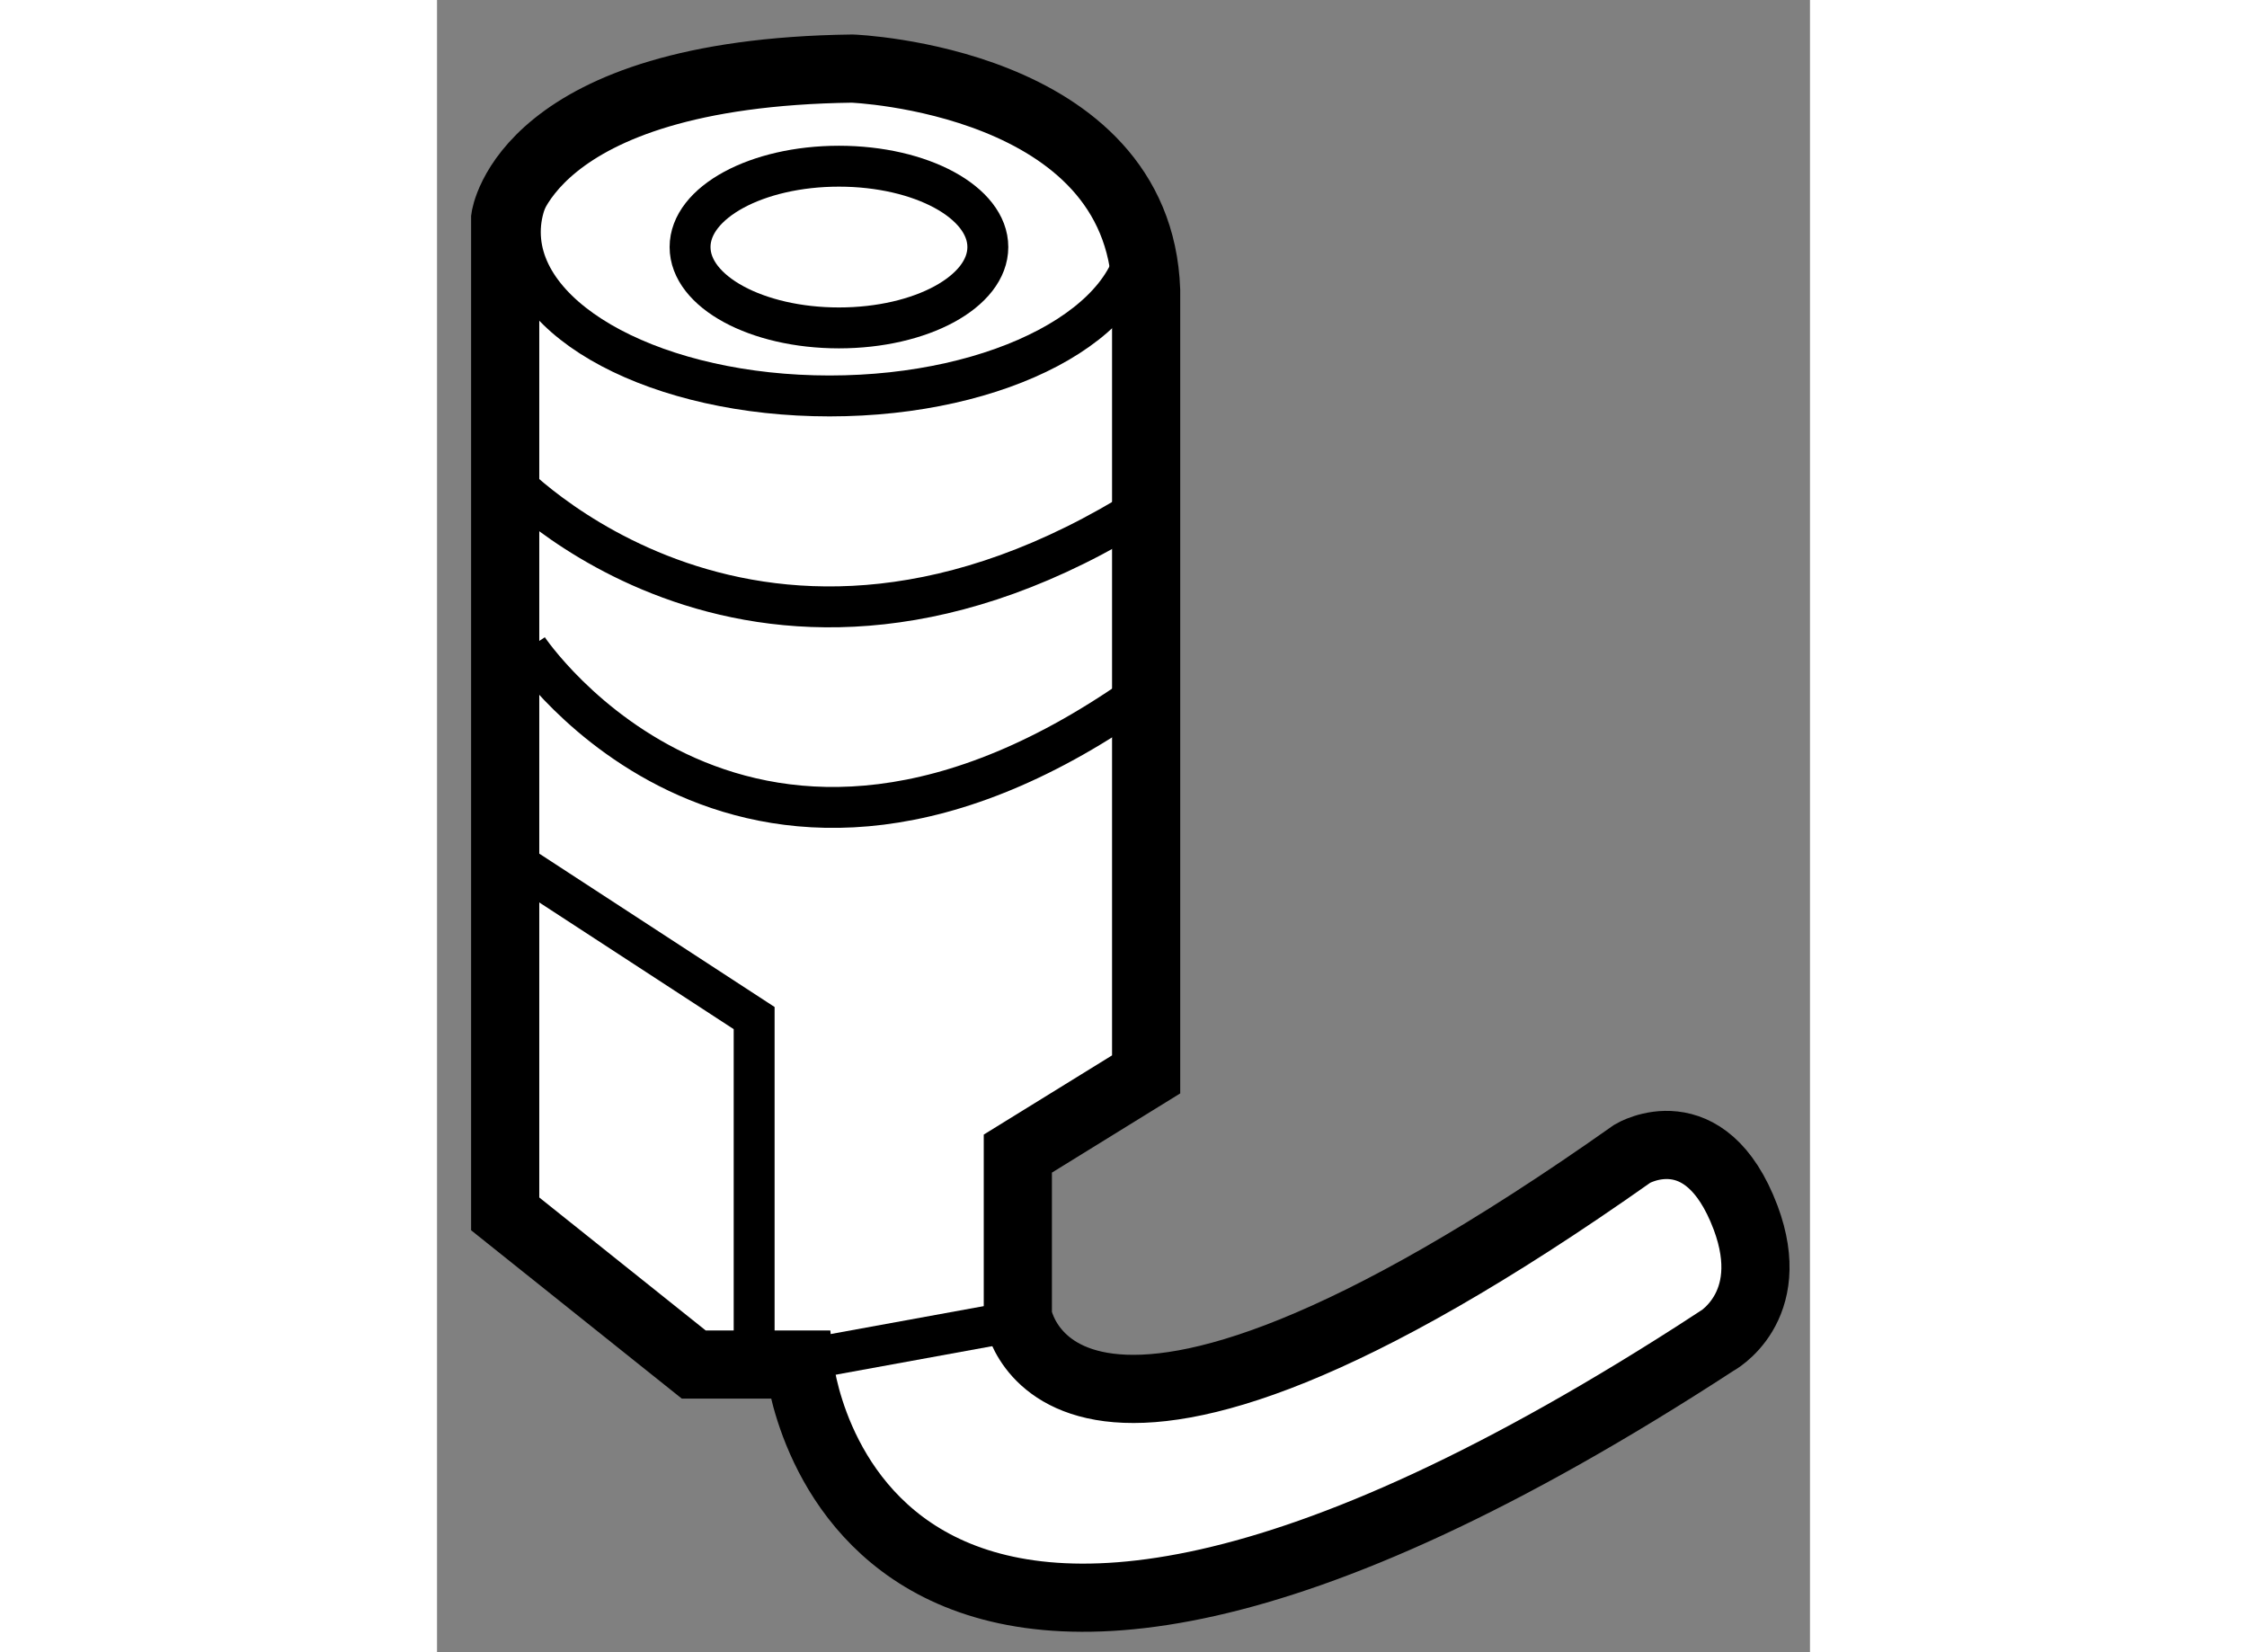
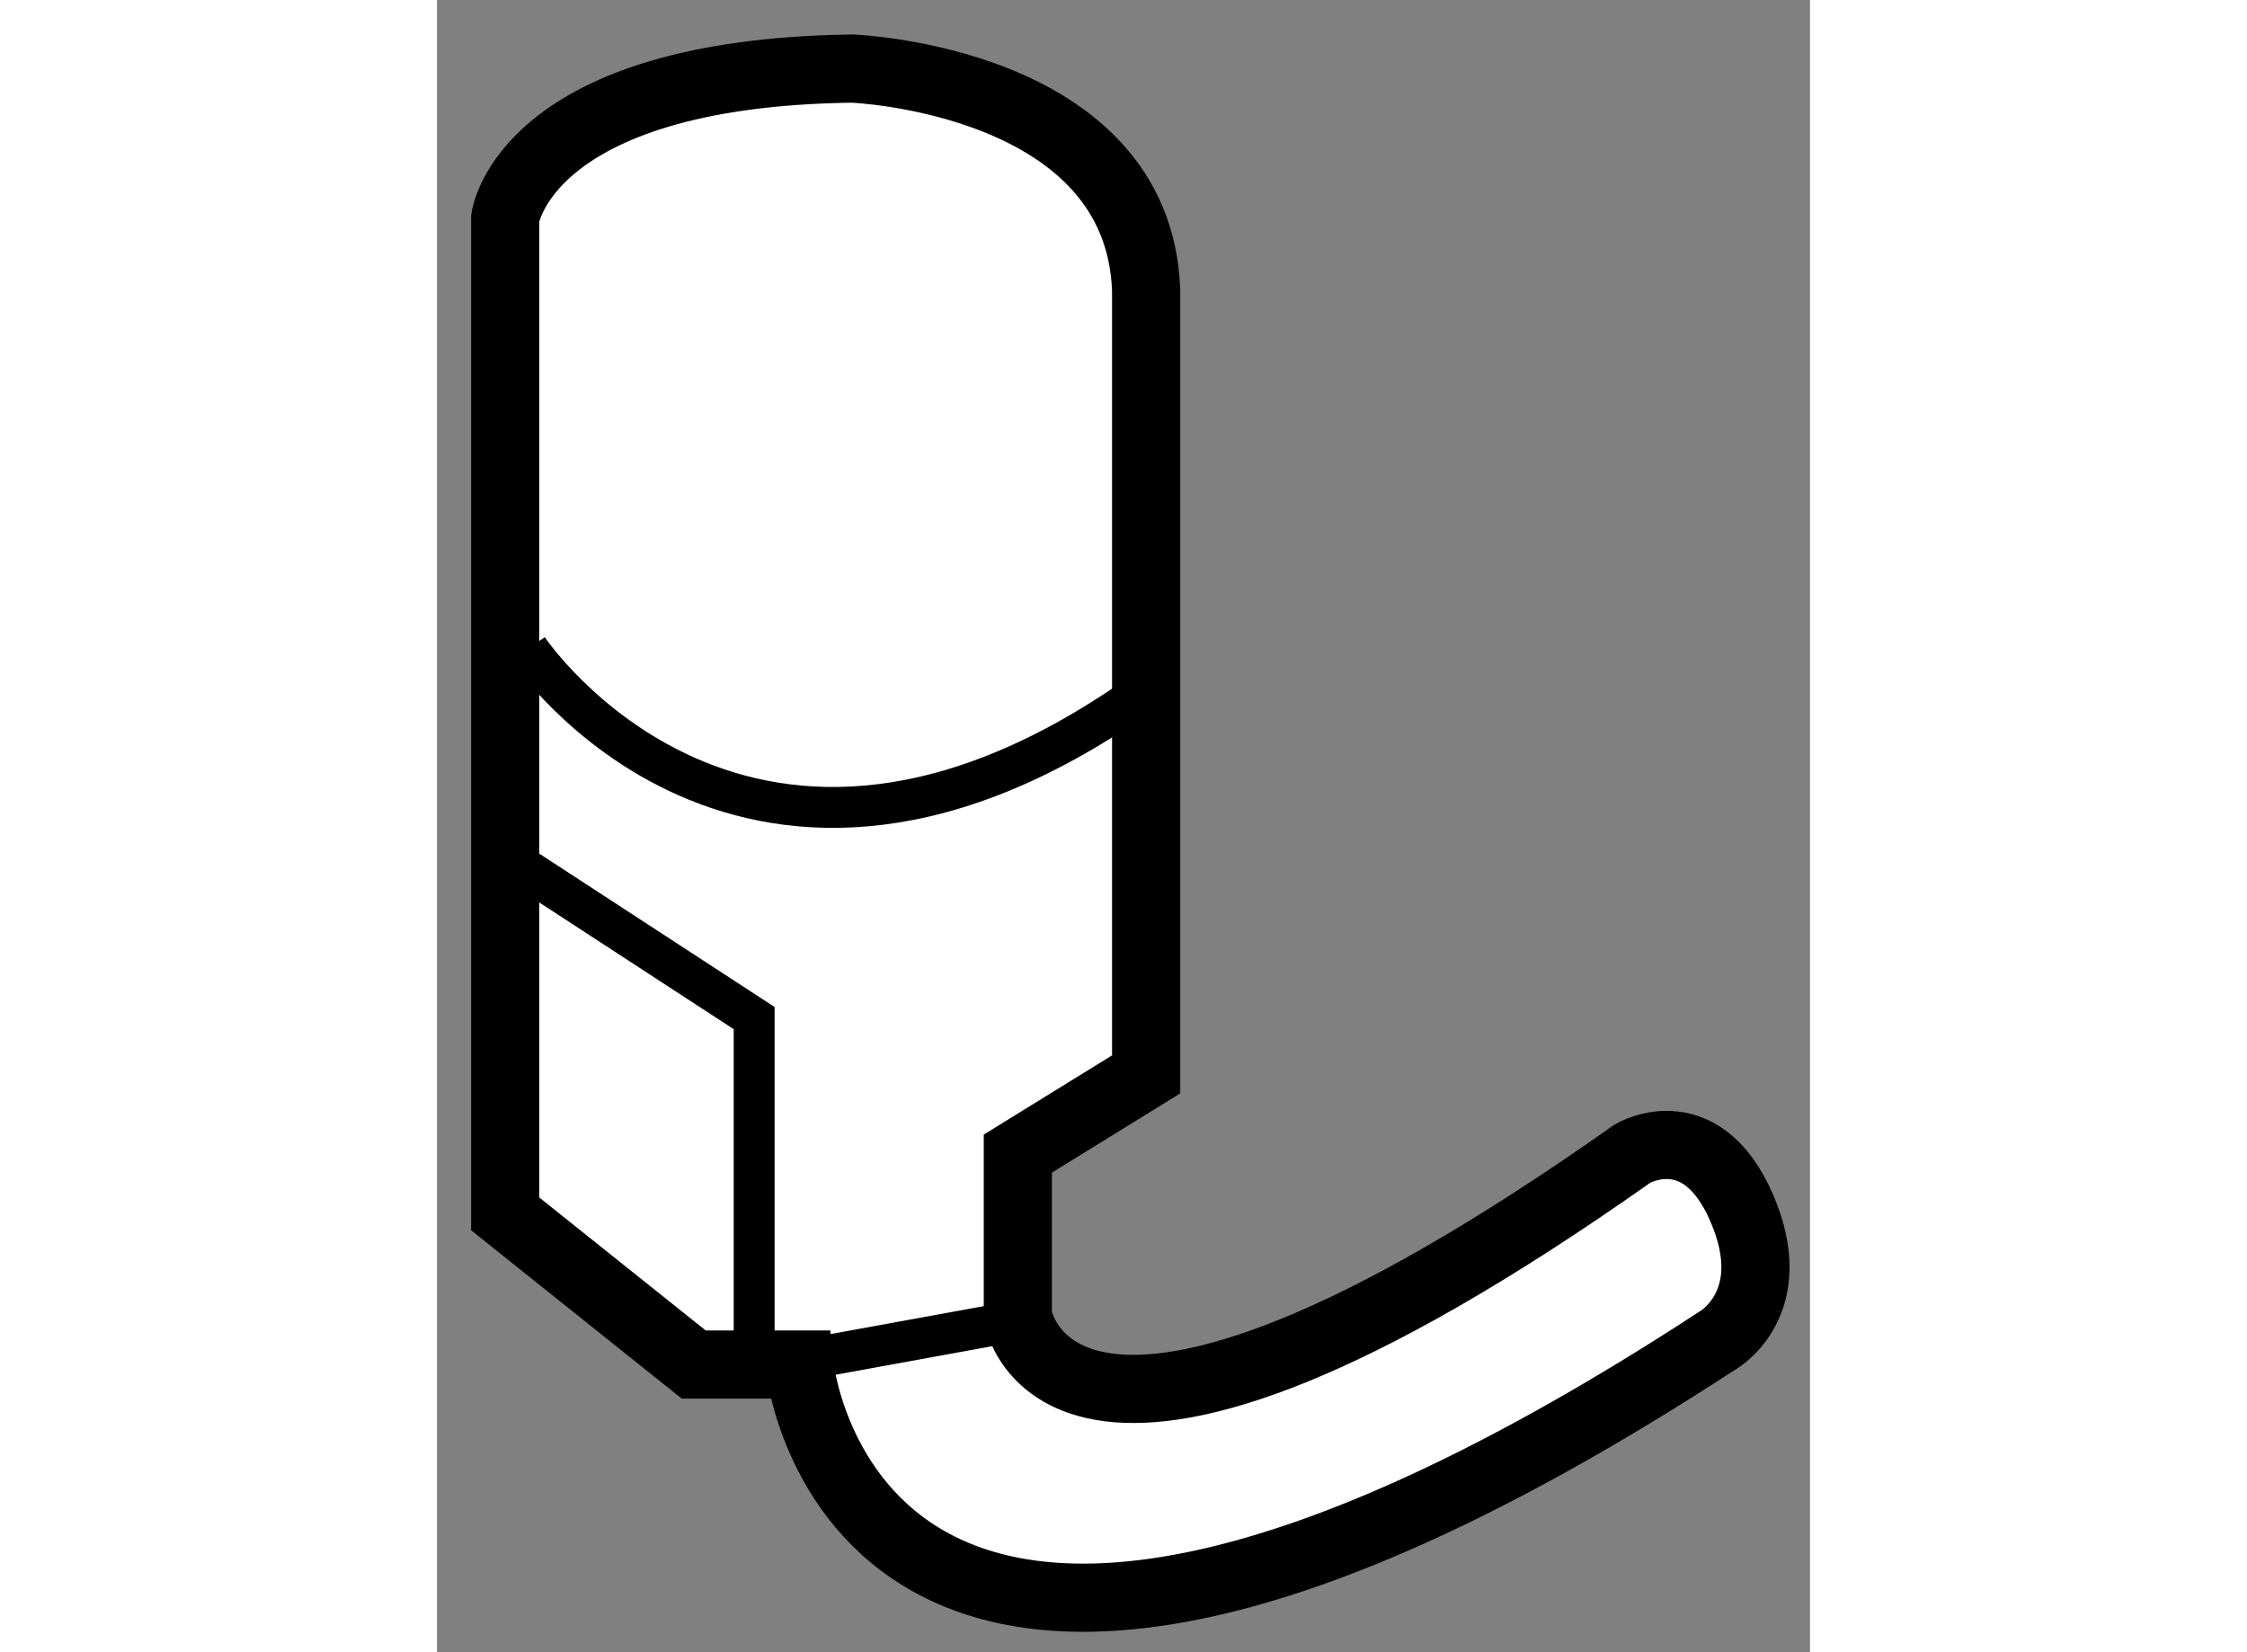
<svg xmlns="http://www.w3.org/2000/svg" version="1.1" x="0px" y="0px" width="244.8px" height="180px" viewBox="138.946 69.278 10.07 12.118" enable-background="new 0 0 244.8 180" xml:space="preserve">
  <rect x="138.946" y="69.278" width="10.07" height="12.118" fill="#808080" stroke="none" />
  <g>
    <path fill="#FFFFFF" stroke="#000000" stroke-width="0.5" d="M148.544,78.209c-0.297-0.788-0.83-0.47-0.83-0.47     c-4.23,2.987-4.508,1.19-4.508,1.19v-1.19l0.941-0.581v-3.815v-1.936c-0.055-1.547-2.156-1.626-2.156-1.626     c-2.406,0.032-2.545,1.097-2.545,1.097v2.272v5.031l1.383,1.105h0.775c0,0,0.387,3.956,6.717-0.165     C148.321,79.122,148.792,78.873,148.544,78.209z" />
-     <ellipse fill="none" stroke="#000000" stroke-width="0.3" cx="141.825" cy="70.98" rx="2.268" ry="1.202" />
    <line fill="none" stroke="#000000" stroke-width="0.3" x1="141.438" y1="79.287" x2="143.401" y2="78.929" />
-     <path fill="none" stroke="#000000" stroke-width="0.3" d="M139.446,72.763c0,0,1.854,2.018,4.701,0.221" />
    <polyline fill="none" stroke="#000000" stroke-width="0.3" points="139.446,75.555 141.272,76.745 141.272,79.287   " />
    <path fill="none" stroke="#000000" stroke-width="0.3" d="M139.612,74.035c0,0,1.605,2.406,4.535,0.303" />
-     <ellipse fill="none" stroke="#000000" stroke-width="0.3" cx="141.894" cy="71.09" rx="1.092" ry="0.593" />
  </g>
</svg>